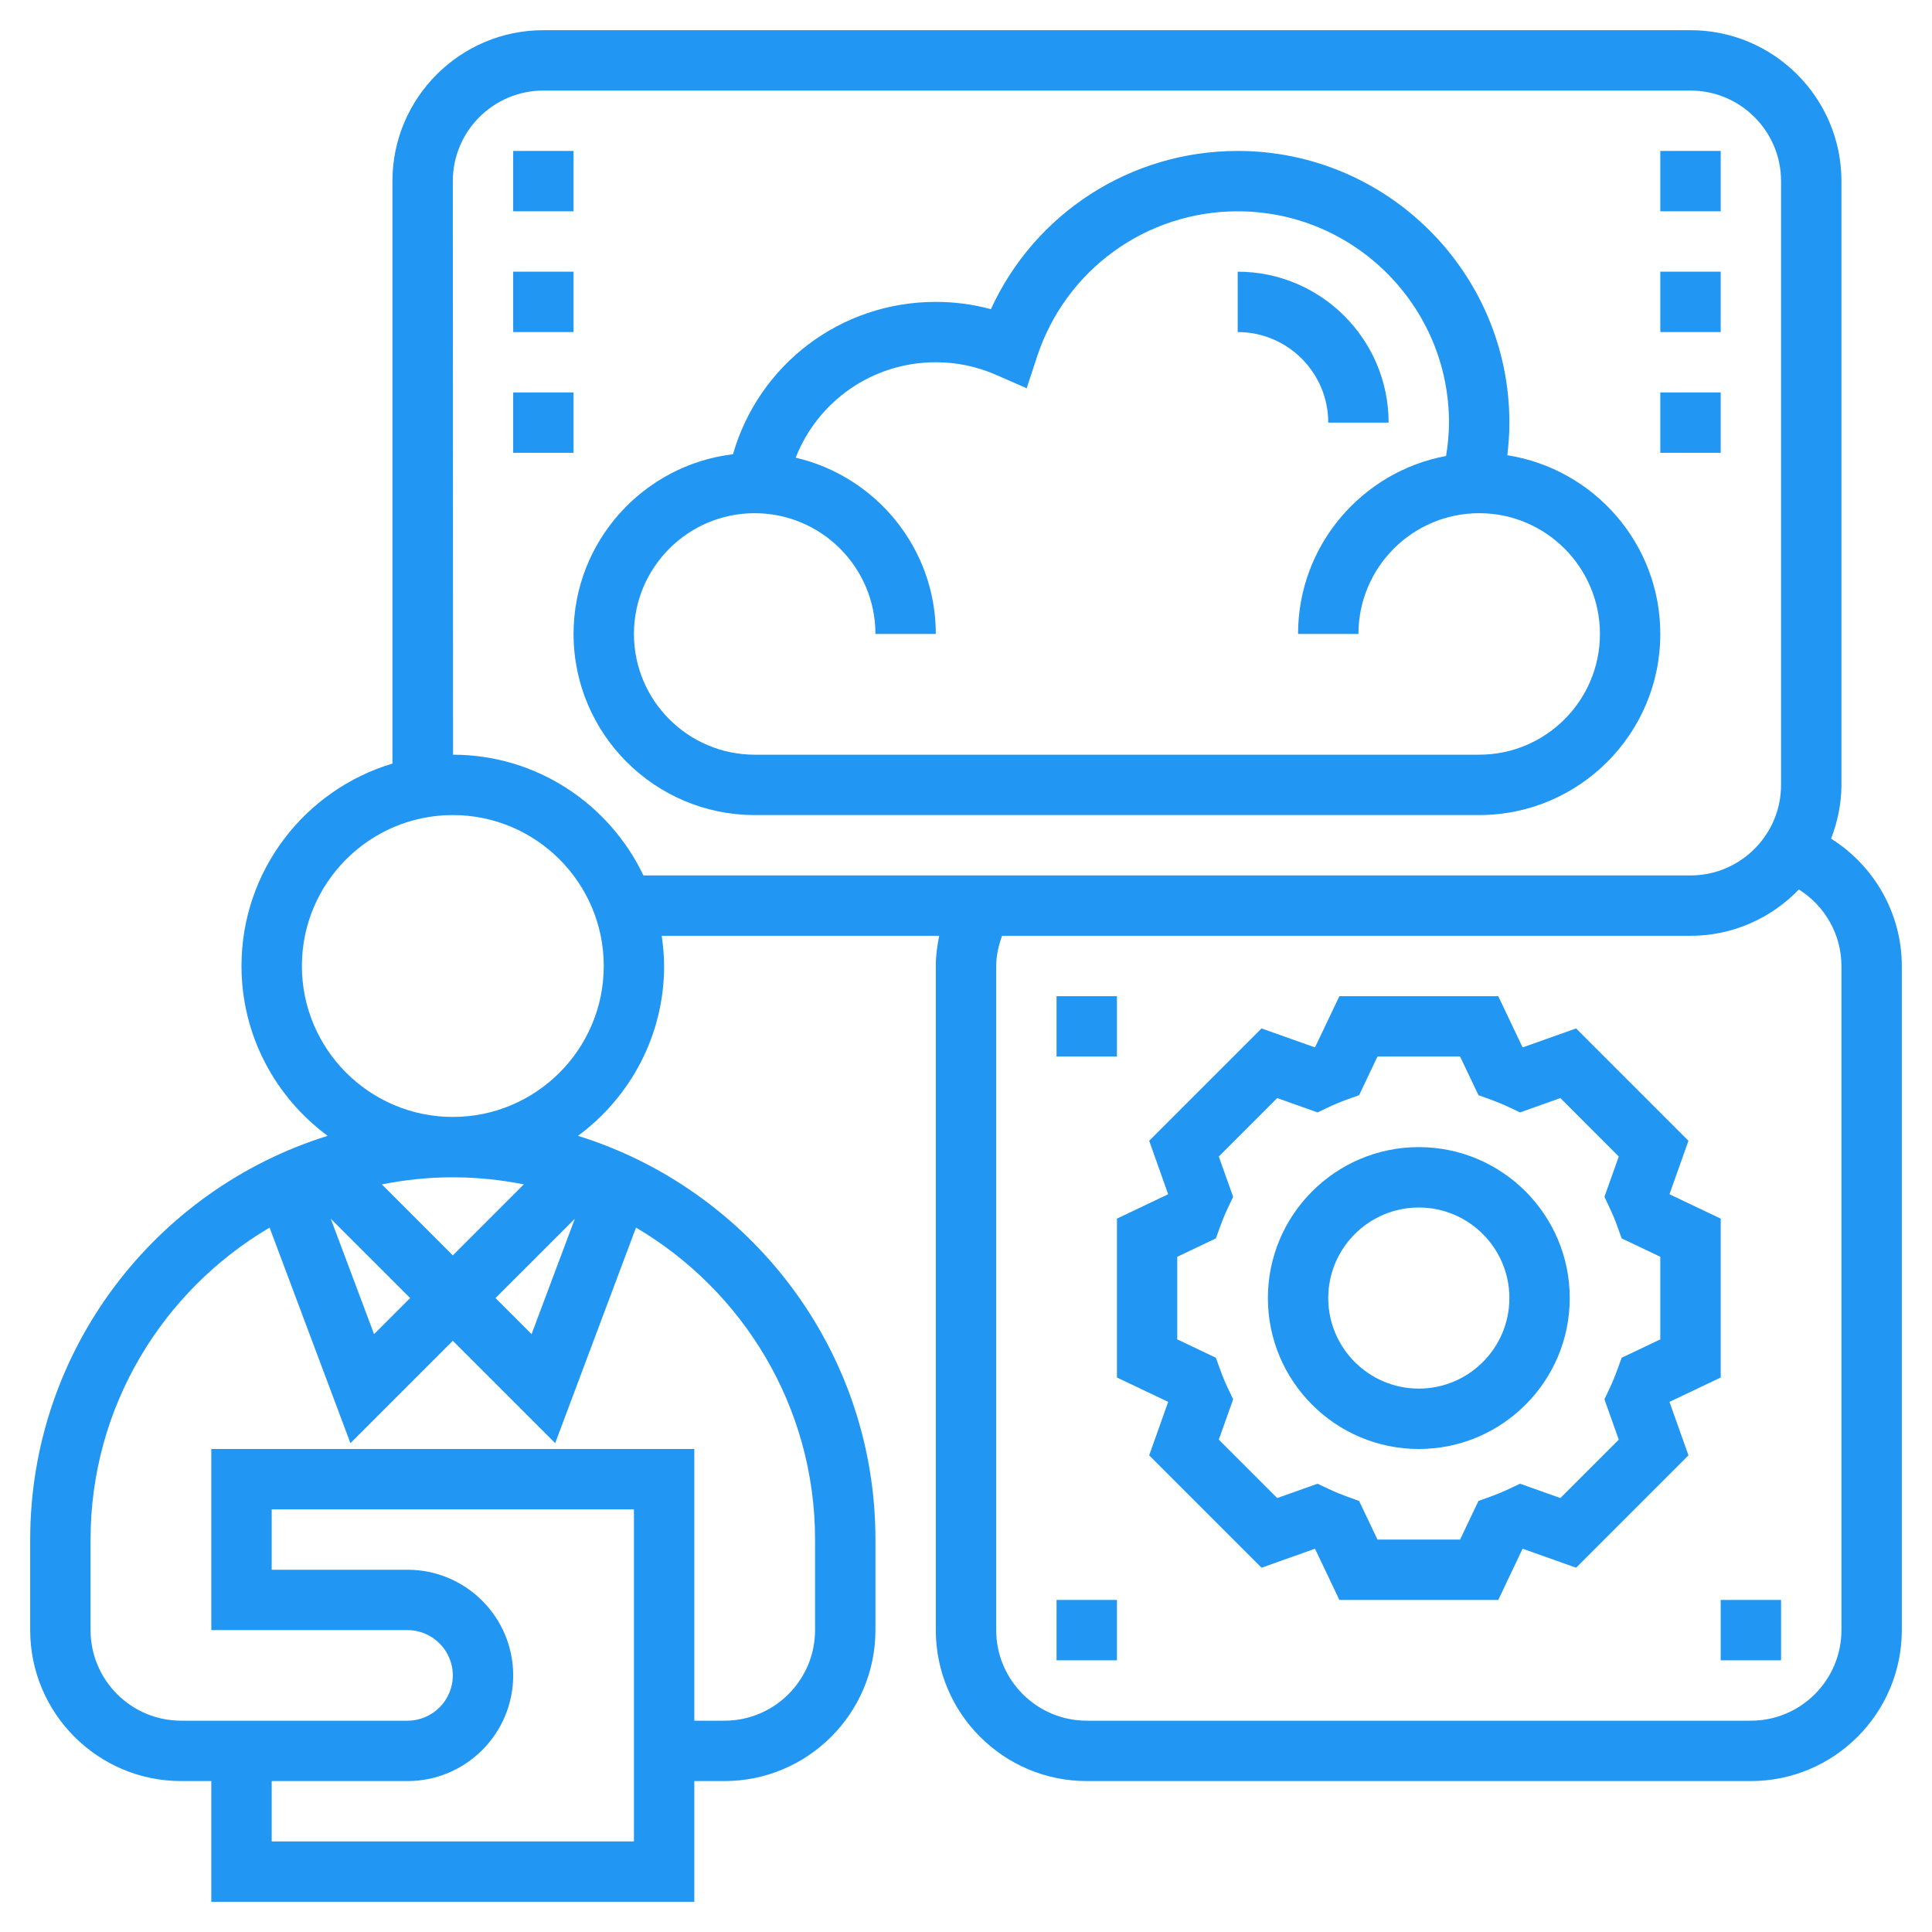
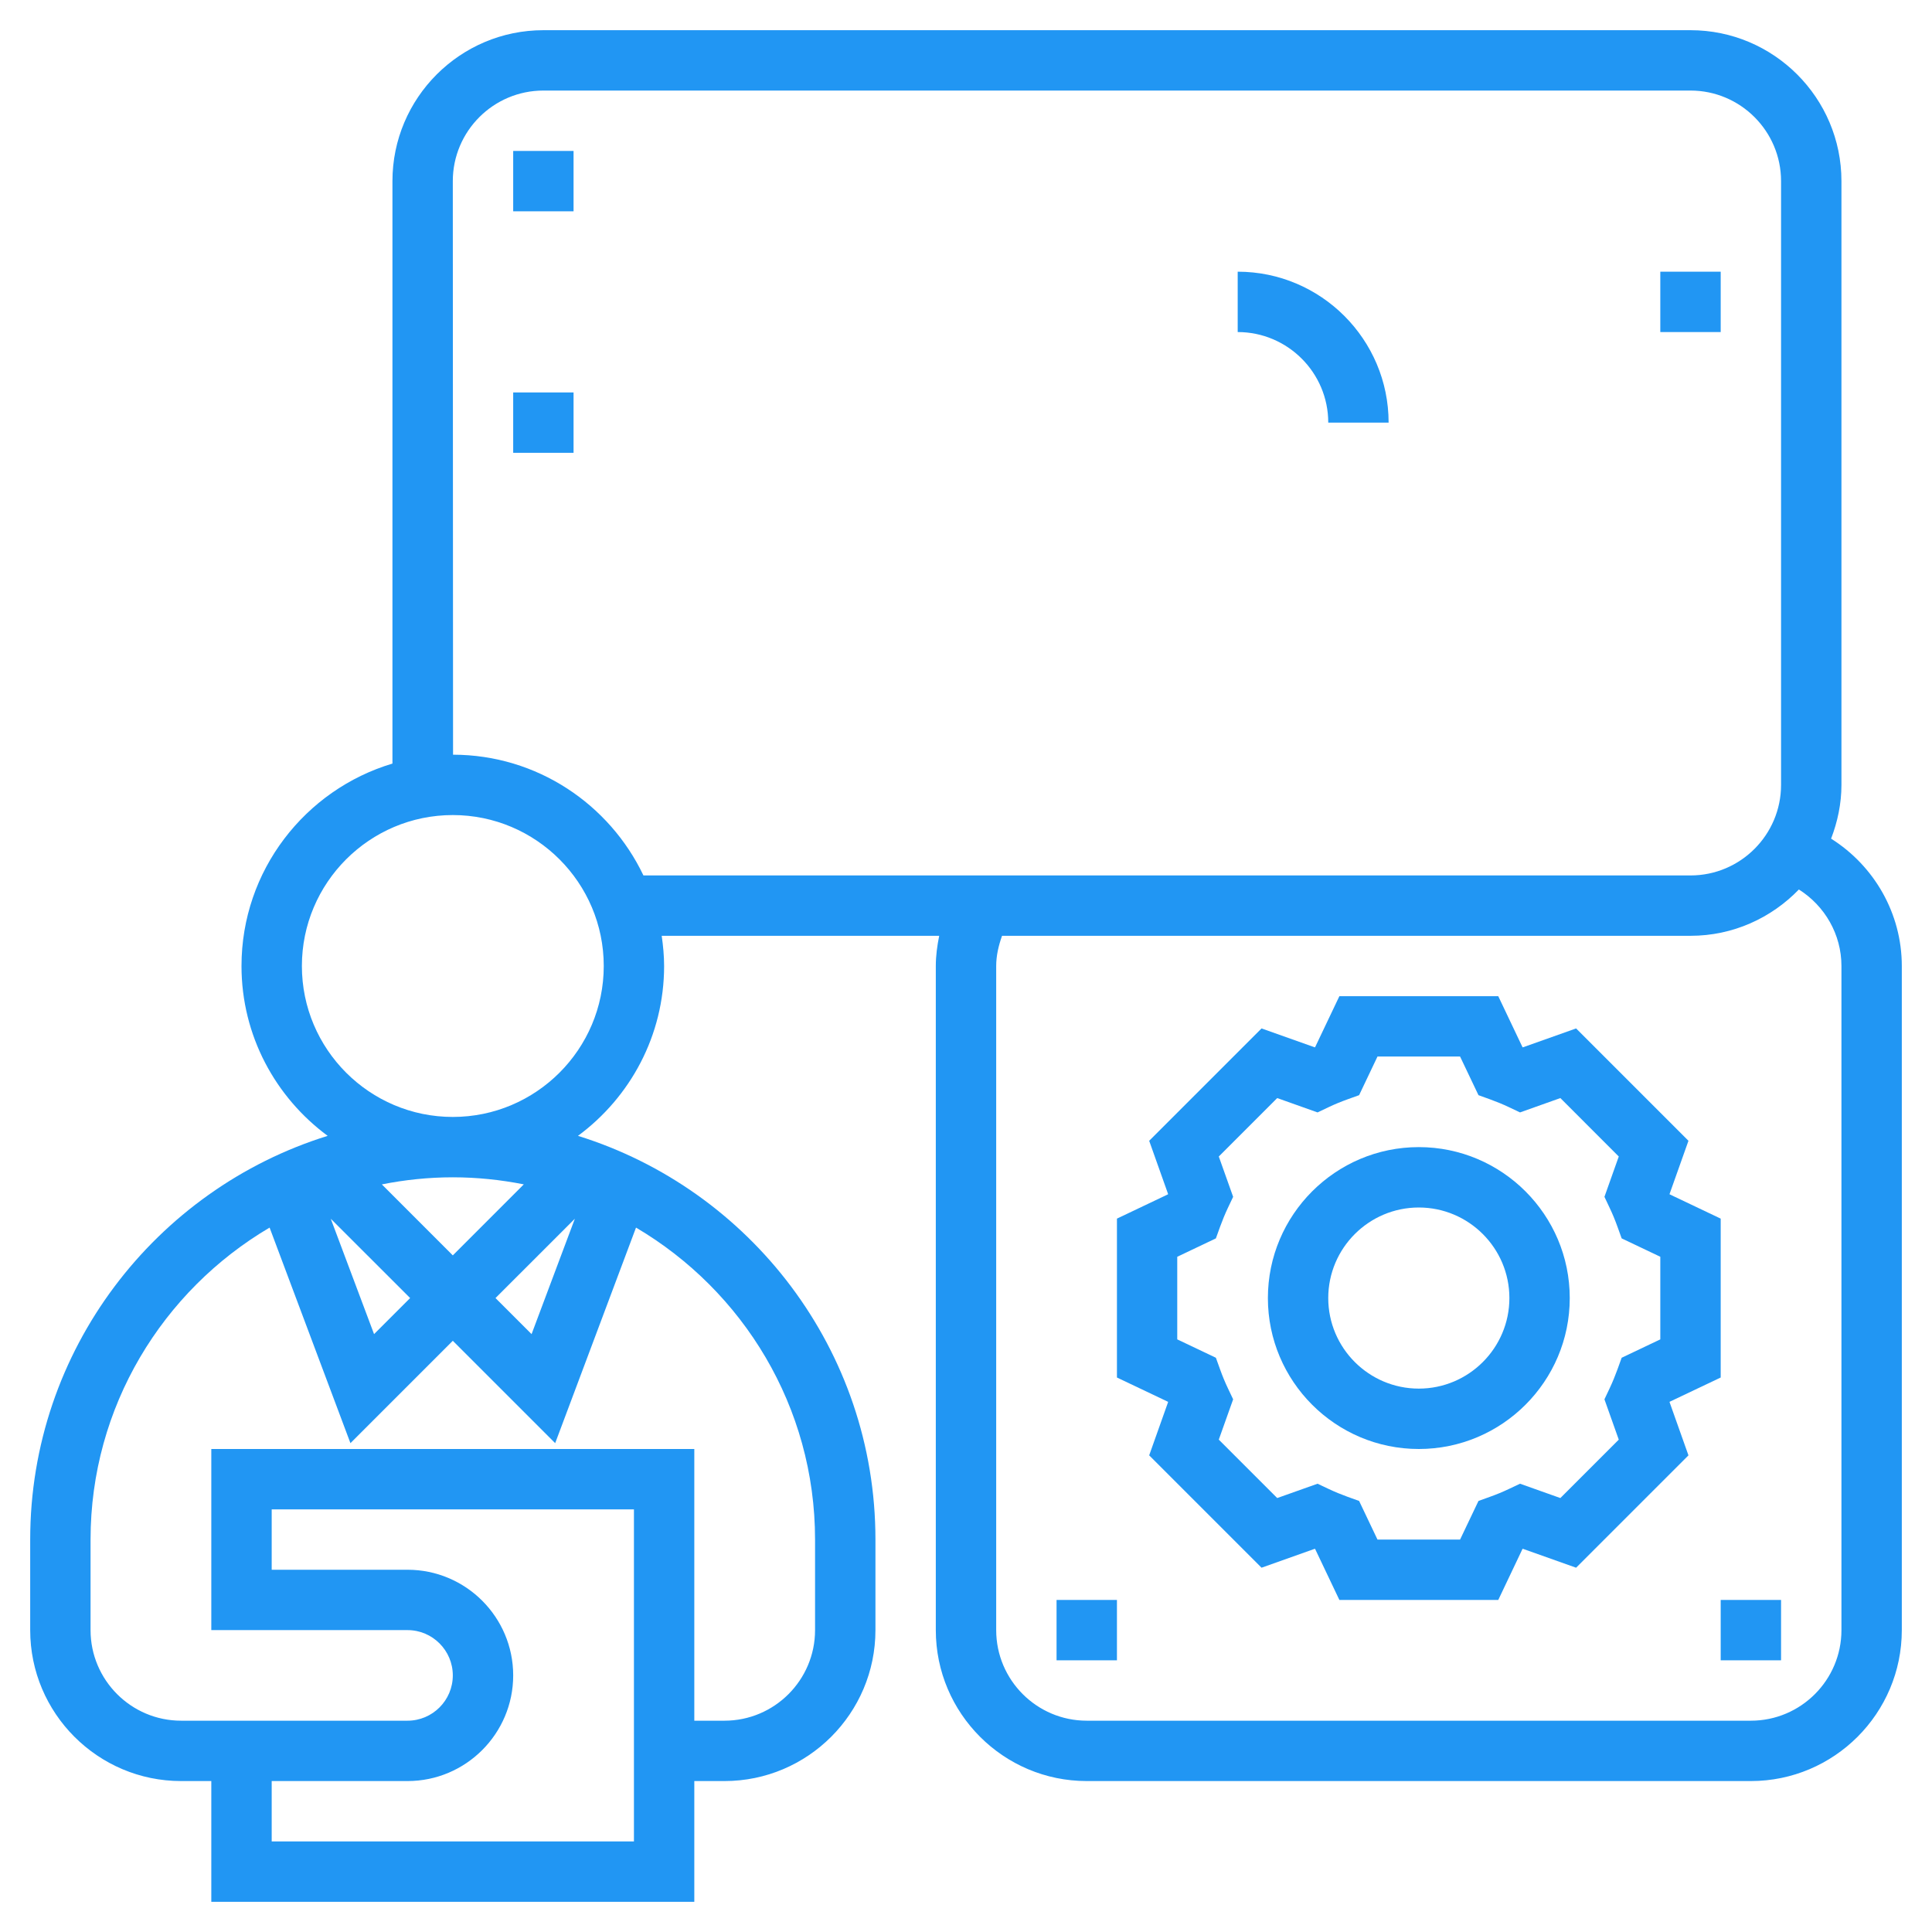
<svg xmlns="http://www.w3.org/2000/svg" width="70" height="70" viewBox="0 0 70 70" fill="none">
  <path d="M60.496 50.788L62.344 49.91V44.153L60.496 43.274C60.495 43.27 60.493 43.266 60.491 43.261L61.176 41.333L57.105 37.262L55.176 37.947C55.172 37.946 55.168 37.943 55.163 37.941L54.285 36.094H48.528L47.649 37.941C47.645 37.942 47.641 37.944 47.636 37.947L45.708 37.262L41.637 41.333L42.322 43.261C42.321 43.266 42.318 43.27 42.316 43.274L40.469 44.153V49.91L42.316 50.788C42.317 50.793 42.319 50.797 42.322 50.801L41.637 52.73L45.708 56.801L47.636 56.116C47.641 56.117 47.645 56.119 47.649 56.121L48.528 57.969H54.285L55.163 56.121C55.168 56.12 55.172 56.118 55.176 56.116L57.105 56.801L61.176 52.73L60.491 50.801C60.492 50.797 60.494 50.793 60.496 50.788ZM60.156 48.528L58.756 49.194L58.603 49.618C58.52 49.847 58.428 50.072 58.325 50.291L58.132 50.7L58.651 52.161L56.535 54.277L55.074 53.758L54.664 53.951C54.446 54.055 54.222 54.147 53.992 54.229L53.568 54.382L52.901 55.782H49.909L49.243 54.382L48.818 54.229C48.59 54.146 48.364 54.054 48.146 53.951L47.737 53.758L46.276 54.277L44.159 52.161L44.679 50.7L44.485 50.291C44.381 50.072 44.289 49.848 44.207 49.618L44.054 49.194L42.654 48.528V45.535L44.054 44.869L44.207 44.444C44.29 44.216 44.382 43.991 44.485 43.772L44.679 43.363L44.159 41.902L46.276 39.785L47.737 40.305L48.146 40.111C48.364 40.007 48.589 39.915 48.818 39.833L49.243 39.68L49.909 38.28H52.901L53.568 39.68L53.992 39.833C54.221 39.916 54.446 40.008 54.664 40.111L55.074 40.305L56.535 39.785L58.651 41.902L58.132 43.363L58.325 43.772C58.429 43.991 58.521 44.215 58.603 44.444L58.756 44.869L60.156 45.535V48.528Z" fill="#2196F3" />
  <path d="M51.406 41.562C48.391 41.562 45.938 44.016 45.938 47.031C45.938 50.047 48.391 52.5 51.406 52.5C54.422 52.5 56.875 50.047 56.875 47.031C56.875 44.016 54.422 41.562 51.406 41.562ZM51.406 50.312C49.597 50.312 48.125 48.84 48.125 47.031C48.125 45.222 49.597 43.75 51.406 43.75C53.215 43.75 54.688 45.222 54.688 47.031C54.688 48.84 53.215 50.312 51.406 50.312Z" fill="#2196F3" />
  <path d="M66.344 30.386C66.577 29.778 66.719 29.125 66.719 28.438V6.562C66.719 3.547 64.266 1.094 61.25 1.094H19.688C16.672 1.094 14.219 3.547 14.219 6.562V27.666C11.06 28.61 8.75 31.539 8.75 35C8.75 37.523 9.983 39.759 11.872 41.154C5.635 43.093 1.094 48.916 1.094 55.781V59.062C1.094 62.078 3.547 64.531 6.562 64.531H7.656V68.906H25.156V64.531H26.25C29.265 64.531 31.719 62.078 31.719 59.062V55.781C31.719 48.916 27.177 43.093 20.941 41.154C22.83 39.759 24.062 37.523 24.062 35C24.062 34.628 24.026 34.265 23.975 33.906H34.029C33.956 34.266 33.906 34.63 33.906 35V59.062C33.906 62.078 36.359 64.531 39.375 64.531H63.438C66.453 64.531 68.906 62.078 68.906 59.062V35C68.906 33.097 67.908 31.372 66.344 30.386ZM22.969 66.719H9.844V64.531H14.766C16.877 64.531 18.594 62.814 18.594 60.703C18.594 58.592 16.877 56.875 14.766 56.875H9.844V54.688H22.969V66.719ZM29.531 55.781V59.062C29.531 60.872 28.059 62.344 26.25 62.344H25.156V52.5H7.656V59.062H14.766C15.67 59.062 16.406 59.799 16.406 60.703C16.406 61.608 15.67 62.344 14.766 62.344H6.562C4.753 62.344 3.281 60.872 3.281 59.062V55.781C3.281 50.968 5.894 46.762 9.768 44.478L12.697 52.288L16.406 48.579L20.115 52.288L23.044 44.478C26.918 46.762 29.531 50.968 29.531 55.781ZM11.984 44.157L14.86 47.031L13.553 48.338L11.984 44.157ZM17.953 47.031L20.828 44.157L19.26 48.338L17.953 47.031ZM18.978 42.912L16.406 45.485L13.835 42.913C14.666 42.747 15.526 42.656 16.406 42.656C17.287 42.656 18.146 42.747 18.978 42.912ZM16.406 40.469C13.391 40.469 10.938 38.016 10.938 35C10.938 31.985 13.391 29.531 16.406 29.531C19.422 29.531 21.875 31.985 21.875 35C21.875 38.016 19.422 40.469 16.406 40.469ZM16.415 27.344L16.406 6.562C16.406 4.753 17.878 3.281 19.688 3.281H61.25C63.059 3.281 64.531 4.753 64.531 6.562V28.438C64.531 30.247 63.059 31.719 61.25 31.719H23.313C22.083 29.14 19.458 27.348 16.415 27.344ZM66.719 59.062C66.719 60.872 65.247 62.344 63.438 62.344H39.375C37.566 62.344 36.094 60.872 36.094 59.062V35C36.094 34.623 36.181 34.258 36.306 33.906H61.25C62.792 33.906 64.181 33.259 65.177 32.228C66.117 32.82 66.719 33.857 66.719 35V59.062Z" fill="#2196F3" />
-   <path d="M54.613 16.494C54.66 16.103 54.688 15.708 54.688 15.312C54.688 9.885 50.271 5.469 44.844 5.469C40.958 5.469 37.492 7.732 35.902 11.202C35.254 11.026 34.586 10.938 33.906 10.938C30.449 10.938 27.491 13.213 26.557 16.458C23.309 16.848 20.781 19.616 20.781 22.969C20.781 26.588 23.724 29.531 27.344 29.531H53.594C57.213 29.531 60.156 26.588 60.156 22.969C60.156 19.697 57.748 16.986 54.613 16.494ZM53.594 27.344H27.344C24.931 27.344 22.969 25.382 22.969 22.969C22.969 20.556 24.931 18.594 27.344 18.594C29.757 18.594 31.719 20.556 31.719 22.969H33.906C33.906 19.861 31.734 17.258 28.829 16.582C29.636 14.529 31.614 13.125 33.906 13.125C34.662 13.125 35.399 13.279 36.096 13.584L37.198 14.067L37.574 12.924C38.608 9.774 41.53 7.656 44.844 7.656C49.066 7.656 52.5 11.091 52.5 15.312C52.5 15.72 52.457 16.123 52.394 16.521C49.347 17.088 47.031 19.761 47.031 22.969H49.219C49.219 20.556 51.181 18.594 53.594 18.594C56.007 18.594 57.969 20.556 57.969 22.969C57.969 25.382 56.007 27.344 53.594 27.344Z" fill="#2196F3" />
  <path d="M62.344 57.969H64.531V60.156H62.344V57.969Z" fill="#2196F3" />
  <path d="M38.281 57.969H40.469V60.156H38.281V57.969Z" fill="#2196F3" />
-   <path d="M38.281 36.094H40.469V38.281H38.281V36.094Z" fill="#2196F3" />
+   <path d="M38.281 36.094H40.469V38.281V36.094Z" fill="#2196F3" />
  <path d="M18.594 5.469H20.781V7.656H18.594V5.469Z" fill="#2196F3" />
-   <path d="M18.594 9.844H20.781V12.031H18.594V9.844Z" fill="#2196F3" />
  <path d="M18.594 14.219H20.781V16.406H18.594V14.219Z" fill="#2196F3" />
-   <path d="M60.156 14.219H62.344V16.406H60.156V14.219Z" fill="#2196F3" />
  <path d="M60.156 9.844H62.344V12.031H60.156V9.844Z" fill="#2196F3" />
-   <path d="M60.156 5.469H62.344V7.656H60.156V5.469Z" fill="#2196F3" />
  <path d="M48.125 15.312H50.312C50.312 12.297 47.859 9.844 44.844 9.844V12.031C46.653 12.031 48.125 13.503 48.125 15.312Z" fill="#2196F3" />
</svg>